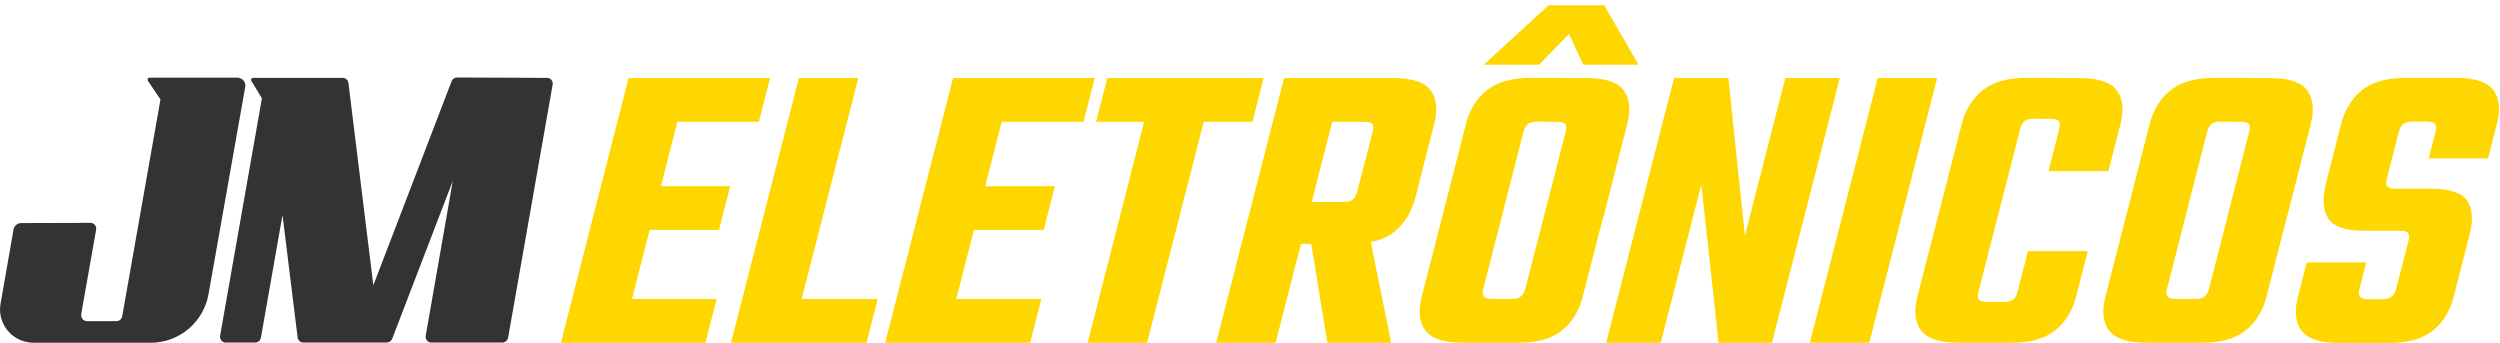
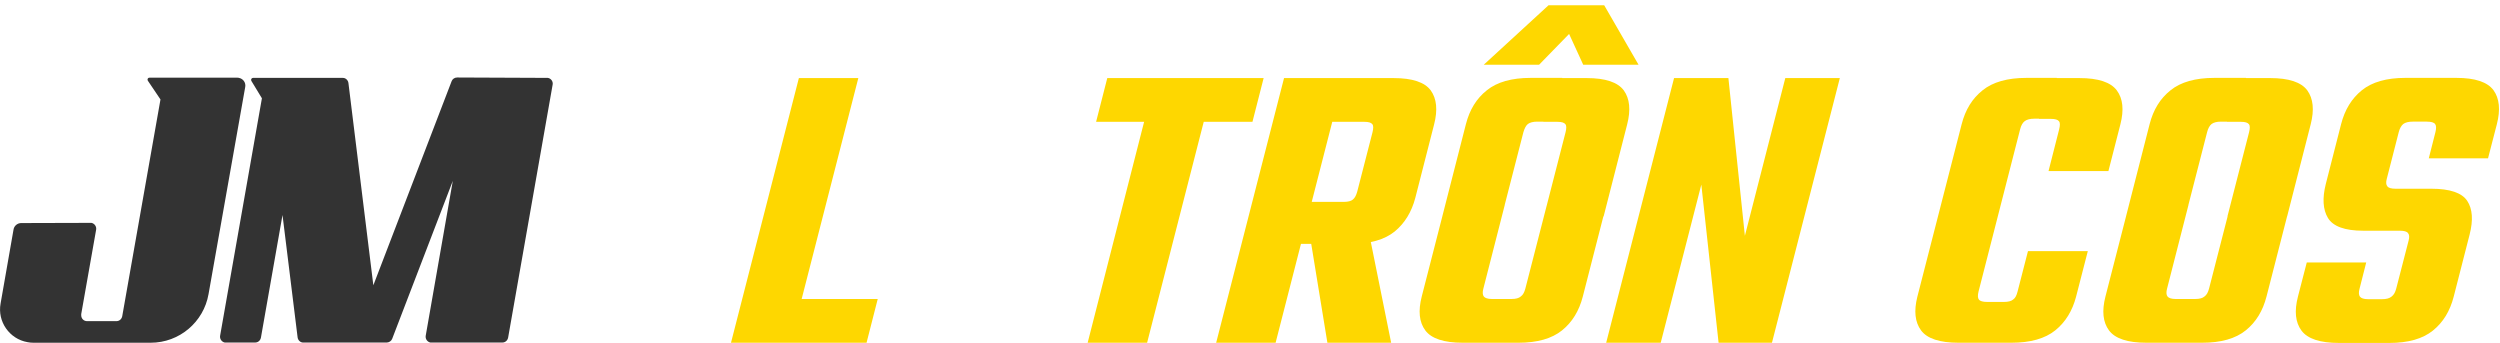
<svg xmlns="http://www.w3.org/2000/svg" id="Camada_1" x="0px" y="0px" viewBox="0 0 1274.3 174.7" style="enable-background:new 0 0 1274.3 174.7;" xml:space="preserve">
  <style type="text/css">	.st0{fill:#333333;}	.st1{fill:#FED700;}</style>
  <g>
    <g>
      <path class="st0" d="M121,39.6H76.2c-0.6,0-1,0.4-1,1c0,0.2,0.1,0.4,0.2,0.6l6.4,9.5L62.3,161.2c-0.3,1.5-1.5,2.5-3,2.5H44.4    c-1.7,0-3-1.3-3-3c0-0.2,0-0.4,0-0.6l7.6-43c0.3-1.6-0.8-3.2-2.4-3.5c-0.2,0-0.4,0-0.6,0l-35.2,0.1c-1.9,0-3.6,1.4-3.9,3.3    l-6.6,37.7c-1.7,9.2,4.5,18.1,13.7,19.7c1,0.2,2,0.3,3,0.3h59.8c14.6,0,27-10.5,29.5-24.8L125,44.3c0.4-2.2-1.1-4.2-3.2-4.6    C121.5,39.6,121.3,39.6,121,39.6z" />
      <path class="st0" d="M230.2,41.4l-39.9,104L177.6,42.3c-0.2-1.5-1.5-2.7-3-2.6H129c-0.6,0-1,0.5-1,1c0,0.2,0.1,0.4,0.1,0.5    l5.4,8.9l-21.3,121c-0.3,1.6,0.8,3.2,2.4,3.5c0.2,0,0.4,0,0.6,0h14.8c1.5,0,2.7-1,3-2.5l11-62.5l7.7,62.4c0.2,1.5,1.5,2.7,3,2.6    h42.4c1.2,0,2.4-0.8,2.8-1.9l30.9-80.5L217,171.1c-0.3,1.6,0.8,3.2,2.4,3.5c0.2,0,0.4,0,0.6,0h36c1.5,0,2.7-1,3-2.5l22.7-129    c0.3-1.6-0.9-3.2-2.5-3.4c-0.2,0-0.4,0-0.6,0L233,39.5C231.7,39.5,230.6,40.3,230.2,41.4z" />
    </g>
  </g>
  <g>
-     <path class="st1" d="M320.4,39.8H351l-34.6,134.9h-30.5L320.4,39.8z M365.3,152.4l-5.7,22.3h-61.7l5.7-22.3H365.3z M372.2,94.9   l-5.7,22.3h-52l5.7-22.3H372.2z M392.5,39.8l-5.7,22.3h-60l5.7-22.3H392.5z" />
    <path class="st1" d="M407.2,39.8h30.3l-34.6,134.9h-30.3L407.2,39.8z M383.8,174.7l5.7-22.3h57.9l-5.7,22.3H383.8z" />
-     <path class="st1" d="M485.8,39.8h30.5l-34.6,134.9h-30.5L485.8,39.8z M530.8,152.4l-5.7,22.3h-61.7l5.7-22.3H530.8z M537.7,94.9   l-5.7,22.3h-52l5.7-22.3H537.7z M558,39.8l-5.7,22.3h-60l5.7-22.3H558z" />
    <path class="st1" d="M586.6,48.7H617l-32.3,126h-30.3L586.6,48.7z M644.1,39.8l-5.7,22.3h-79.7l5.7-22.3H644.1z" />
    <path class="st1" d="M654.5,39.8h30.3l-34.6,134.9h-30.3L654.5,39.8z M691.8,97.7l7.8-30.3c0.5-2,0.5-3.4-0.1-4.1   c-0.6-0.8-1.9-1.2-4-1.2h-38l5.7-22.3h47.1c9.6,0,15.9,2.1,19,6.3c3,4.2,3.6,9.9,1.7,17.3l-9.6,37.5c-1.9,7.2-5.4,12.9-10.5,17.1   c-5.2,4.2-12.6,6.3-22.2,6.3H644l5.5-21.4H685c2.1,0,3.7-0.4,4.6-1.2C690.6,100.9,691.3,99.5,691.8,97.7z M666.4,112.3h30.1   l12.6,62.4h-32.5L666.4,112.3z" />
    <path class="st1" d="M767,104.5l-10.9,42.6c-0.5,1.8-0.4,3.2,0.2,4c0.6,0.8,2,1.3,4.1,1.3h6.8l-5.7,22.3h-15.9   c-9.6,0-16-2.1-19.1-6.3c-3.1-4.2-3.7-9.9-1.8-17.3l12-46.7H767z M776.5,67.4l-11,42.8h-30.3l12-46.9c1.9-7.4,5.4-13.1,10.7-17.3   c5.2-4.2,12.7-6.3,22.3-6.3h16.1l-5.7,22.3h-7c-2.1,0-3.7,0.4-4.8,1.2C777.8,64,777.1,65.4,776.5,67.4z M756.3,33l33-30.3h28.4   L835.2,33H807l-7.2-15.7L784.5,33H756.3z M777.5,147.1l10.8-42h30.3l-11.8,46c-1.9,7.4-5.4,13.1-10.6,17.3   c-5.2,4.2-12.6,6.3-22.2,6.3h-16.8l5.7-22.3h7.6c2.1,0,3.7-0.4,4.7-1.3C776.3,150.3,777,149,777.5,147.1z M787,110.2l11-42.8   c0.5-2,0.5-3.4-0.1-4.1c-0.6-0.8-1.9-1.2-4-1.2h-7.2l5.7-22.3h16.3c9.6,0,15.9,2.1,19,6.3c3,4.2,3.6,9.9,1.7,17.3l-12,46.9H787z" />
    <path class="st1" d="M910,39.8h27.8l-34.6,134.9H876l-8.8-80.6l-20.7,80.6h-27.8l34.6-134.9H881l8.4,80.4L910,39.8z" />
-     <path class="st1" d="M957.1,39.8h30.3l-34.6,134.9h-30.3L957.1,39.8z" />
    <path class="st1" d="M1029.7,65.9l-21.2,82.7c-0.5,2-0.4,3.4,0.2,4.1c0.6,0.8,2,1.2,4.2,1.2h5.5l-5.3,20.8h-14.8   c-9.6,0-16-2.1-19.1-6.3c-3.1-4.2-3.7-9.9-1.9-17.1l22.6-88c1.9-7.4,5.4-13.1,10.7-17.3c5.2-4.2,12.7-6.3,22.3-6.3h15.5l-5.3,20.8   h-6.2c-2.1,0-3.7,0.4-4.8,1.2C1031,62.5,1030.2,63.9,1029.7,65.9z M1028.4,148.6l5.3-20.6h30.5l-6,23.3   c-1.9,7.2-5.4,12.9-10.6,17.1c-5.2,4.2-12.7,6.3-22.3,6.3h-15.3l5.3-20.8h6.2c2.1,0,3.7-0.4,4.6-1.2   C1027.2,152,1027.9,150.6,1028.4,148.6z M1044.2,87.1l5.4-21.2c0.5-2,0.5-3.4-0.1-4.1c-0.6-0.8-1.9-1.2-4-1.2h-6.2l5.3-20.8h15.3   c9.6,0,16,2.1,19.1,6.3c3.1,4.2,3.7,9.9,1.8,17.3l-6.1,23.8H1044.2z" />
    <path class="st1" d="M1115.5,104.5l-10.9,42.6c-0.5,1.8-0.4,3.2,0.2,4c0.6,0.8,2,1.3,4.1,1.3h6.8l-5.7,22.3h-15.9   c-9.6,0-16-2.1-19.1-6.3c-3.1-4.2-3.7-9.9-1.8-17.3l12-46.7H1115.5z M1125,67.4l-11,42.8h-30.3l12-46.9c1.9-7.4,5.4-13.1,10.7-17.3   c5.2-4.2,12.7-6.3,22.3-6.3h16.1l-5.7,22.3h-7c-2.1,0-3.7,0.4-4.8,1.2C1126.3,64,1125.5,65.4,1125,67.4z M1126,147.1l10.8-42h30.3   l-11.8,46c-1.9,7.4-5.4,13.1-10.6,17.3c-5.2,4.2-12.6,6.3-22.2,6.3h-16.8l5.7-22.3h7.6c2.1,0,3.7-0.4,4.7-1.3   C1124.8,150.3,1125.5,149,1126,147.1z M1135.4,110.2l11-42.8c0.5-2,0.5-3.4-0.1-4.1c-0.6-0.8-1.9-1.2-4-1.2h-7.2l5.7-22.3h16.3   c9.6,0,15.9,2.1,19,6.3c3,4.2,3.6,9.9,1.7,17.3l-12,46.9H1135.4z" />
    <path class="st1" d="M1221.4,147.1l6.3-24.4c0.5-1.8,0.4-3.1-0.3-3.9c-0.6-0.8-2-1.2-4.2-1.2h-18.7c-9.3,0-15.3-2.2-17.9-6.5   c-2.6-4.3-2.9-10.1-1.1-17.3l7.8-30.5c1.9-7.4,5.4-13.1,10.6-17.3c5.2-4.2,12.6-6.3,22.2-6.3h25.9c9.6,0,15.9,2.1,19,6.3   c3,4.2,3.6,9.9,1.7,17.3l-4.5,17.4H1238l3.4-13.4c0.5-2,0.4-3.4-0.2-4.1c-0.6-0.8-2-1.2-4.2-1.2h-7.2c-2.1,0-3.7,0.4-4.8,1.2   c-1,0.8-1.8,2.2-2.3,4.1l-6.1,23.8c-0.5,1.8-0.4,3.1,0.3,3.9c0.6,0.8,2,1.2,4.2,1.2h18.2c9.5,0,15.6,2.1,18.3,6.2   c2.7,4.1,3.1,9.8,1.2,17.2l-8.1,31.6c-1.9,7.4-5.4,13.1-10.6,17.3c-5.2,4.2-12.6,6.3-22.2,6.3h-25.7c-9.6,0-16-2.1-19.1-6.3   c-3.1-4.2-3.7-9.9-1.8-17.3l4.5-17.4h30.3l-3.4,13.4c-0.5,1.8-0.4,3.2,0.2,4c0.6,0.8,2,1.3,4.1,1.3h7.2c2.1,0,3.7-0.4,4.8-1.3   C1220.2,150.3,1220.9,149,1221.4,147.1z" />
  </g>
</svg>